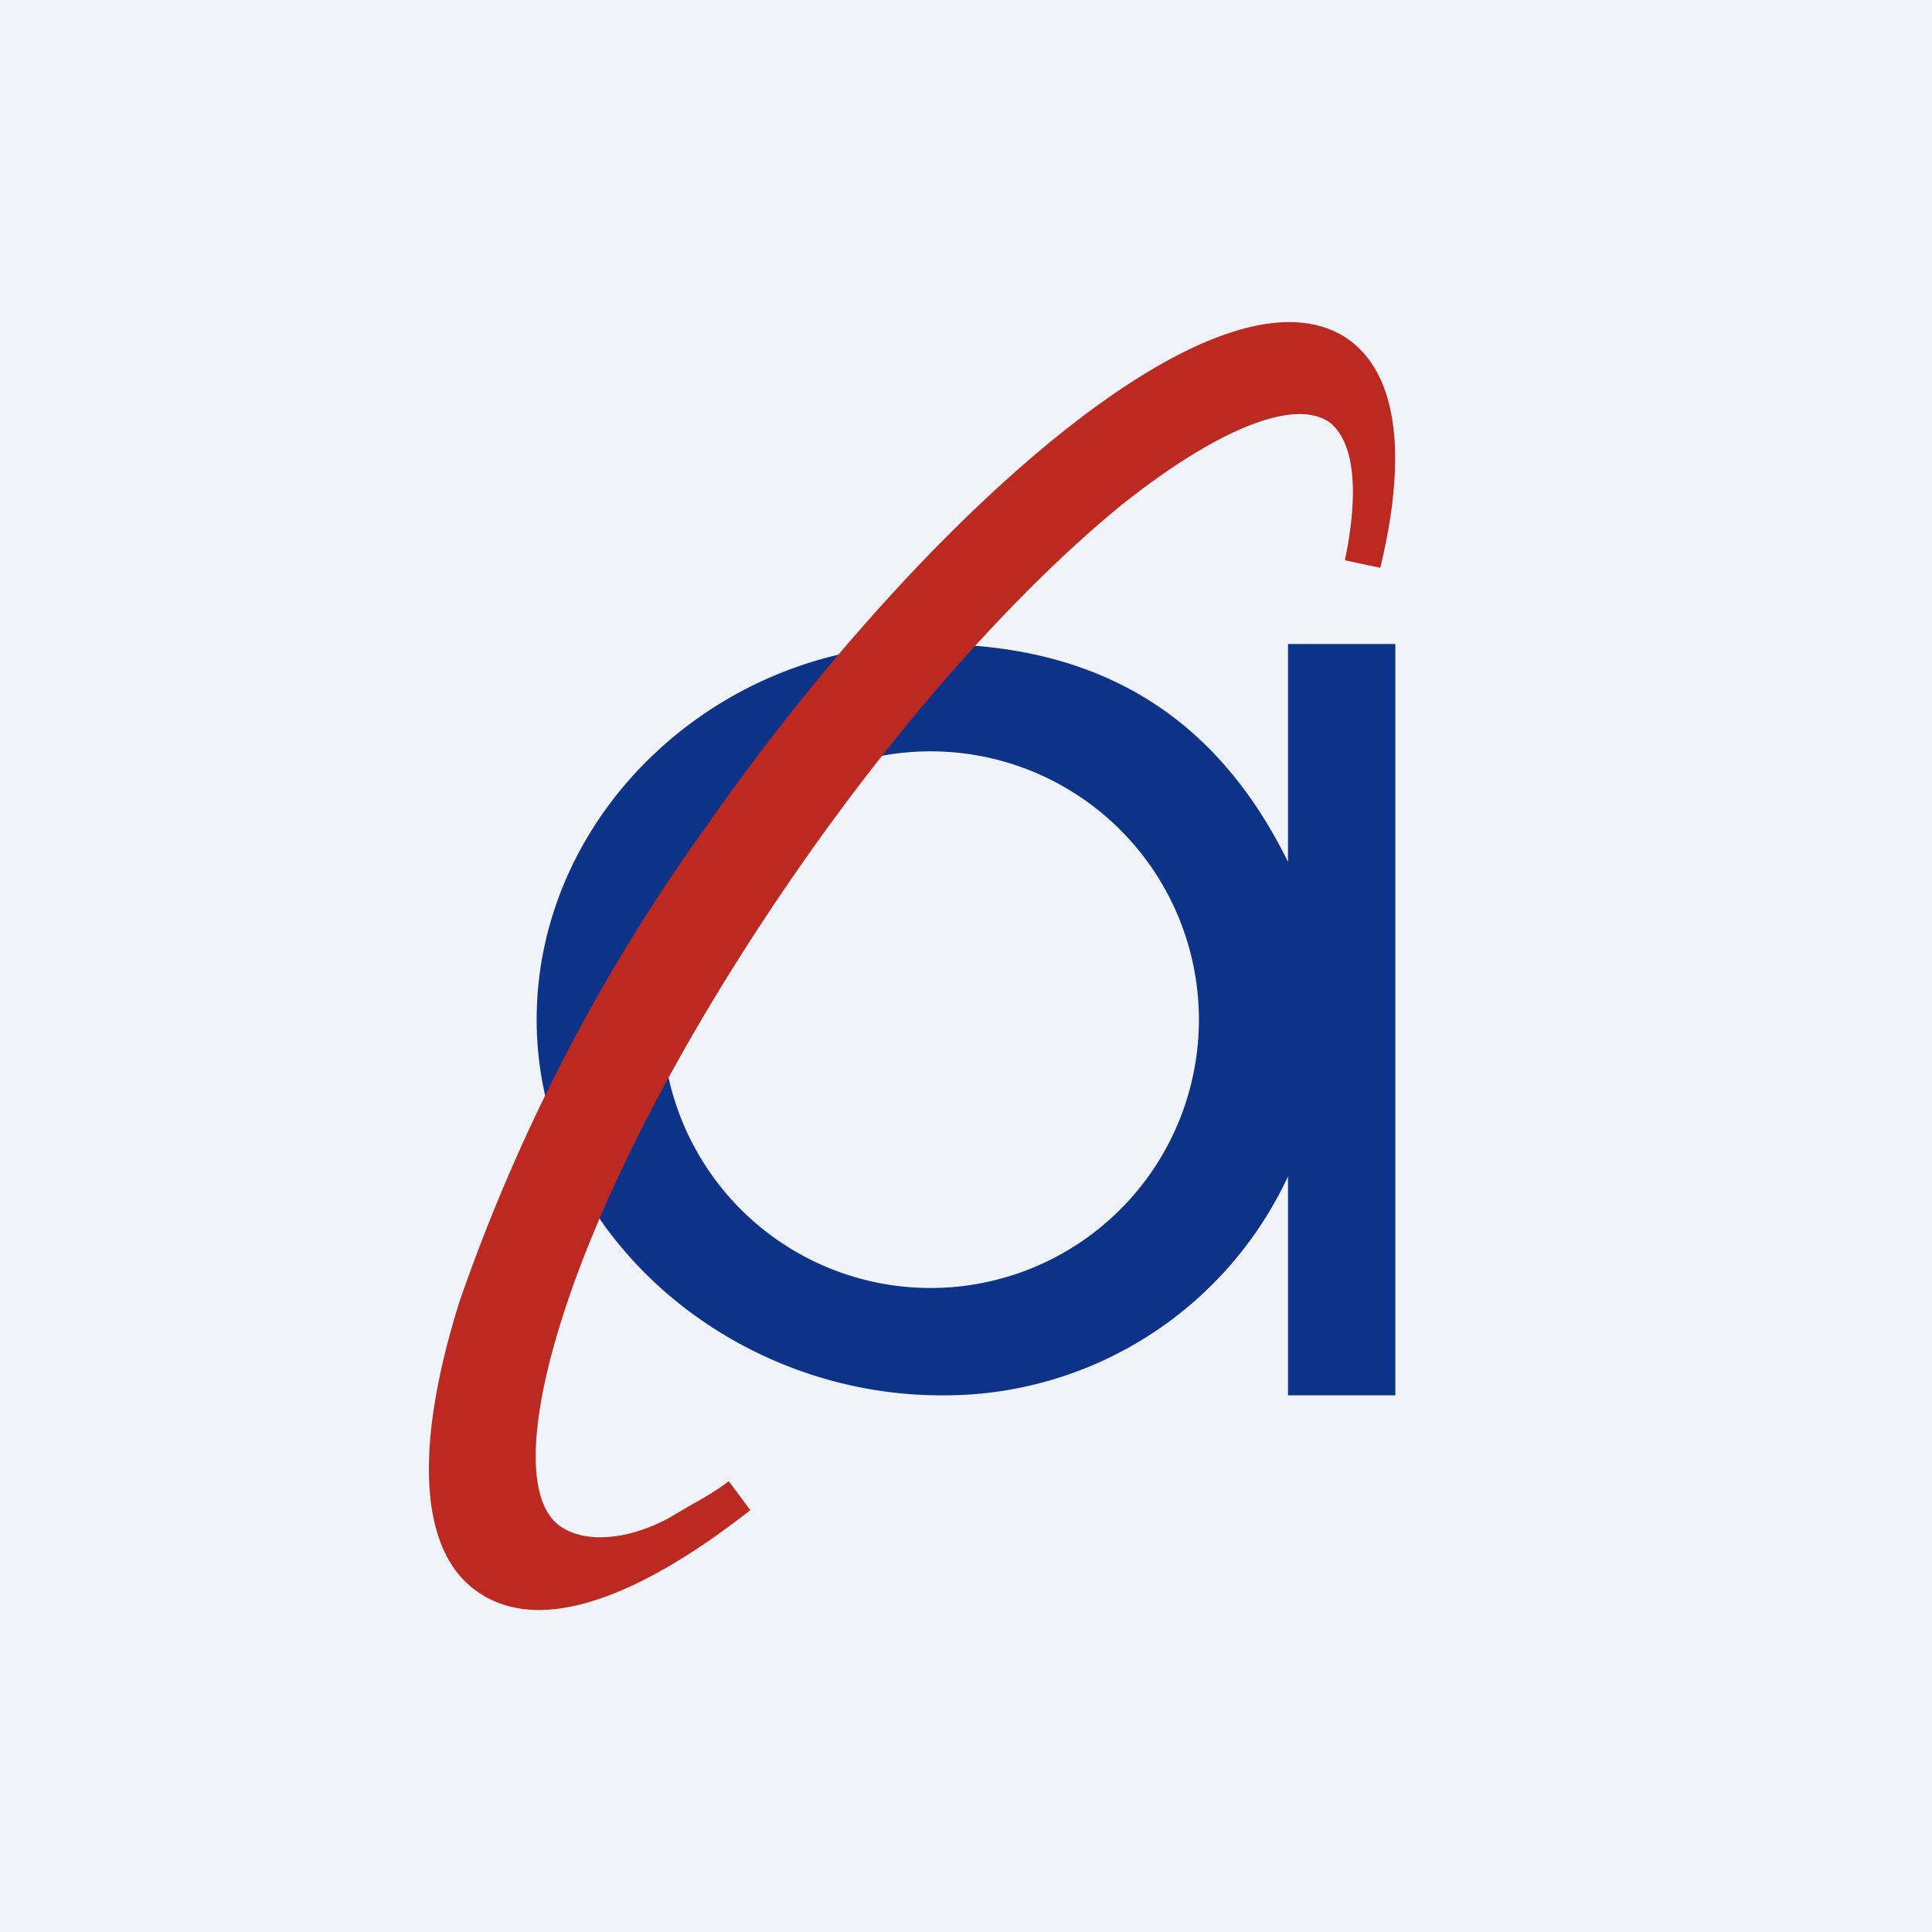
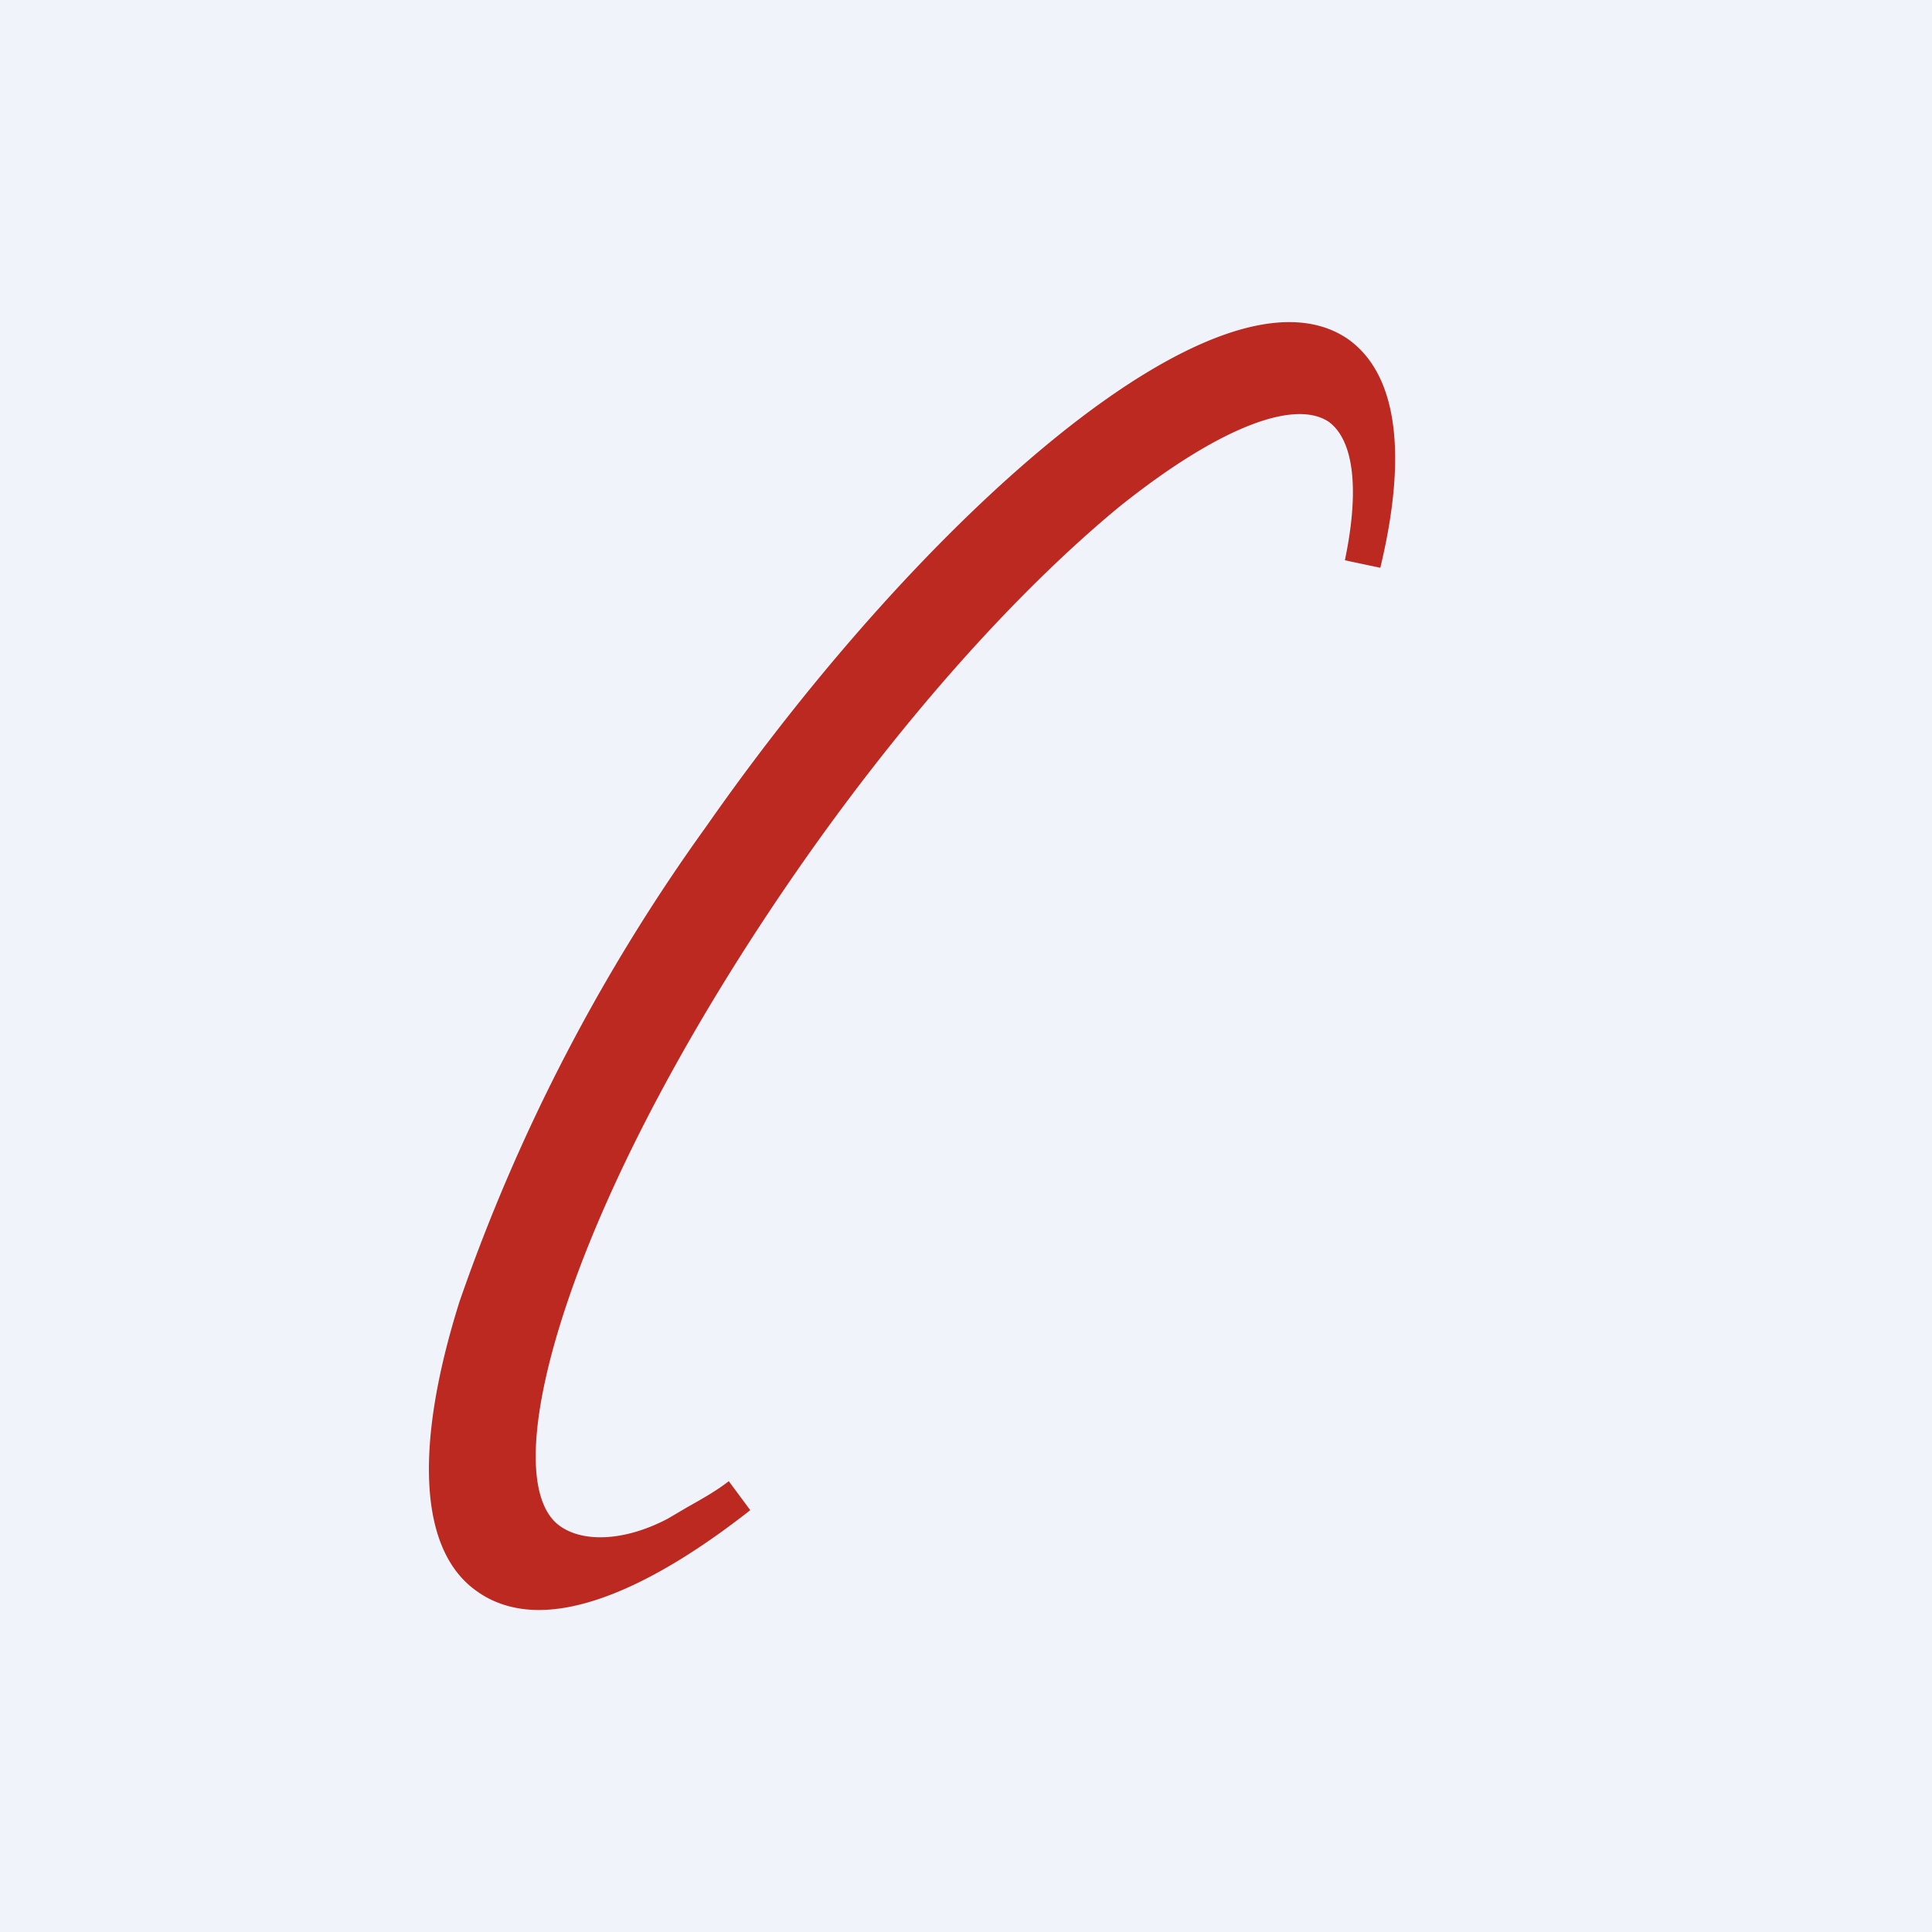
<svg xmlns="http://www.w3.org/2000/svg" width="18" height="18" viewBox="0 0 18 18">
  <path fill="#F0F3FA" d="M0 0h18v18H0z" />
-   <path d="M8.67 6c1.66 0 2.7.75 3.33 2.03V6h1v7h-1v-2.04A3.53 3.53 0 0 1 8.77 13C6.77 13 5 11.45 5 9.5 5 7.59 6.67 6 8.67 6Zm0 1a2.5 2.5 0 1 0 0 5 2.5 2.5 0 0 0 0-5Z" fill="#0C3388" />
  <path d="M12.56 3.16c-1.19-.82-3.97 1.66-5.98 4.54a17.19 17.19 0 0 0-2.3 4.43c-.43 1.37-.37 2.33.17 2.7.17.12.37.17.57.17.51 0 1.18-.31 1.97-.93l-.2-.27c-.13.1-.26.17-.4.25l-.17.1c-.38.2-.77.23-1 .07-.33-.23-.3-1.01.07-2.1.4-1.18 1.16-2.6 2.13-4s2.04-2.6 3.01-3.4c.9-.72 1.62-1.01 1.95-.79.23.17.29.62.15 1.29l.33.07c.26-1.08.15-1.81-.3-2.13Z" fill="#BB2921" />
</svg>